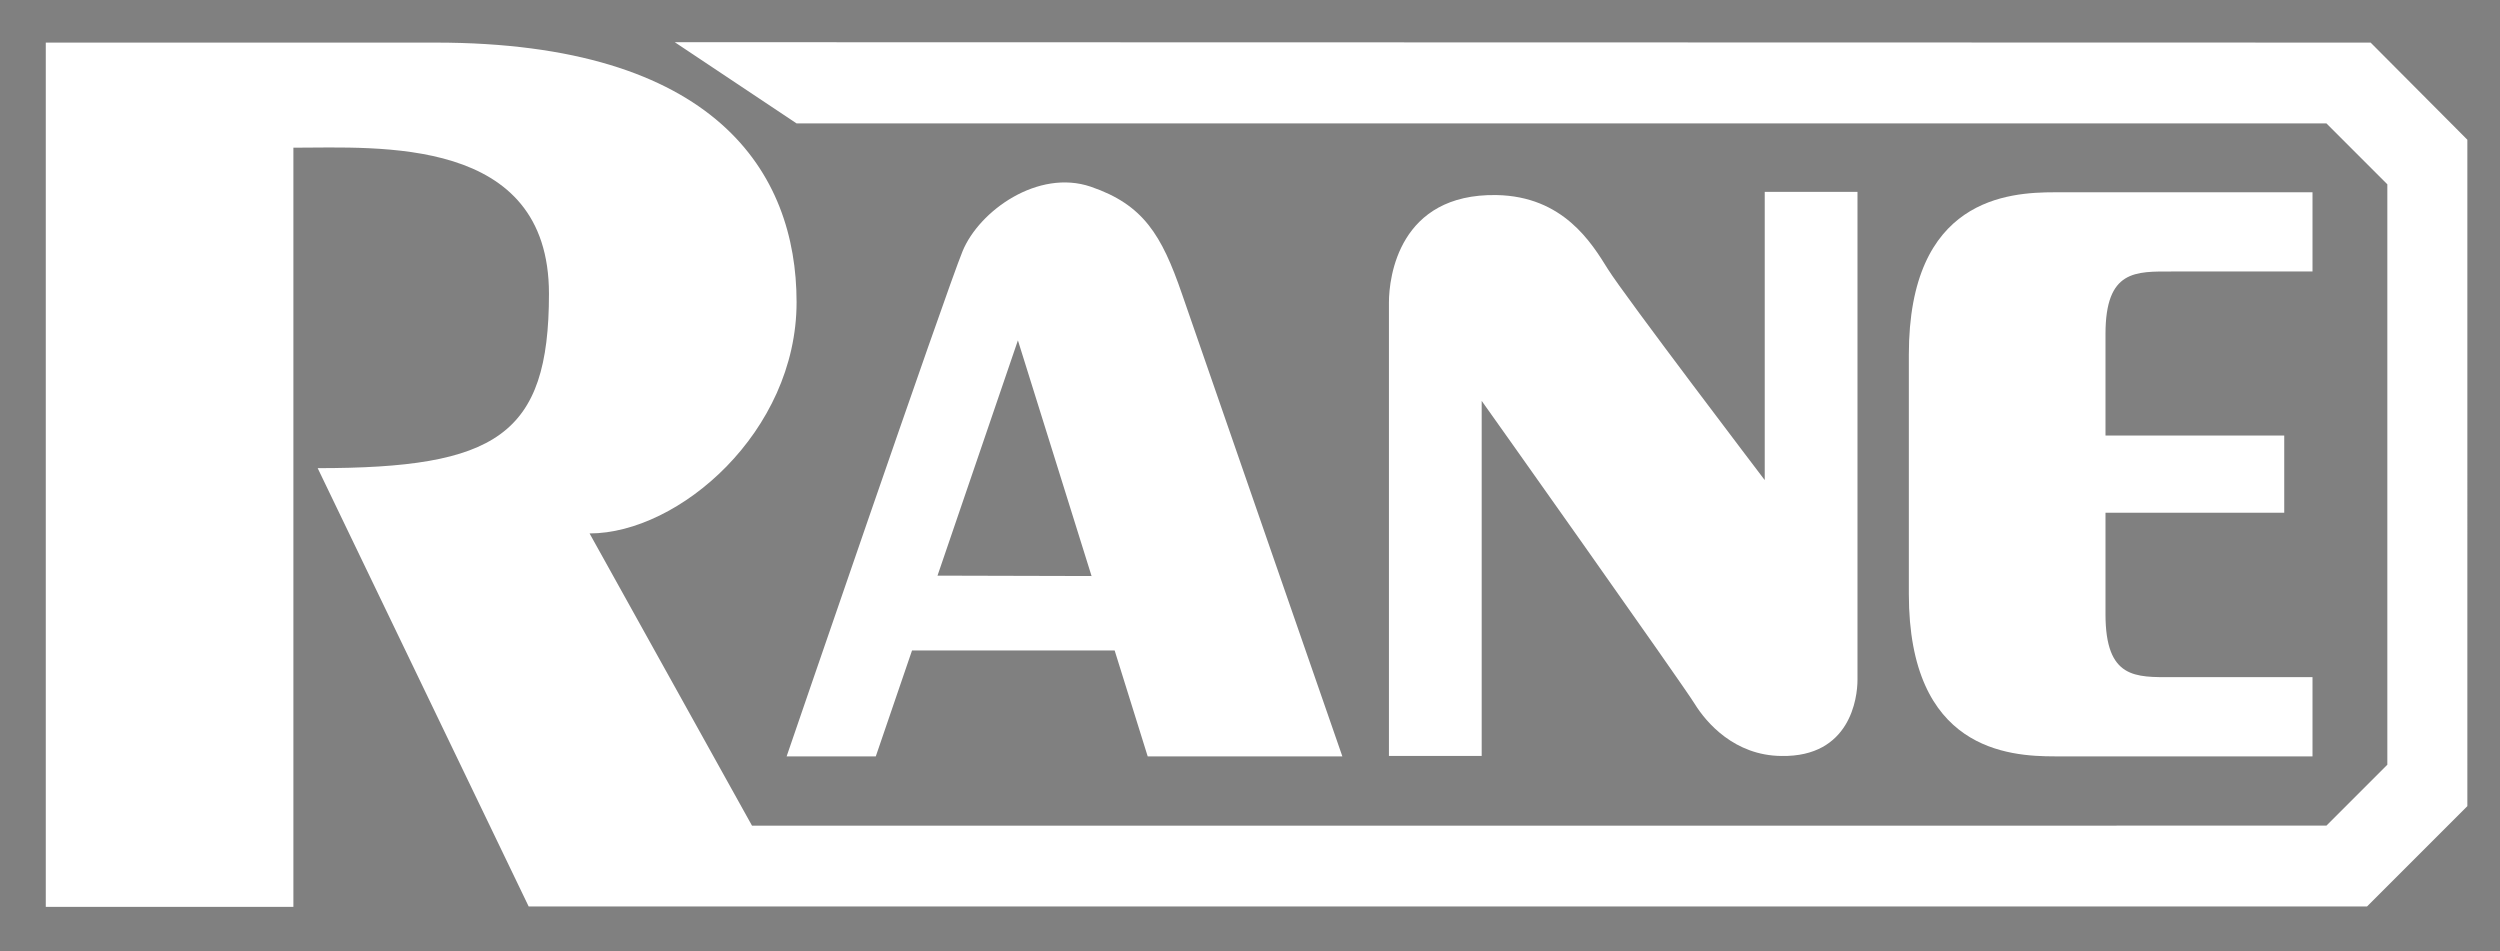
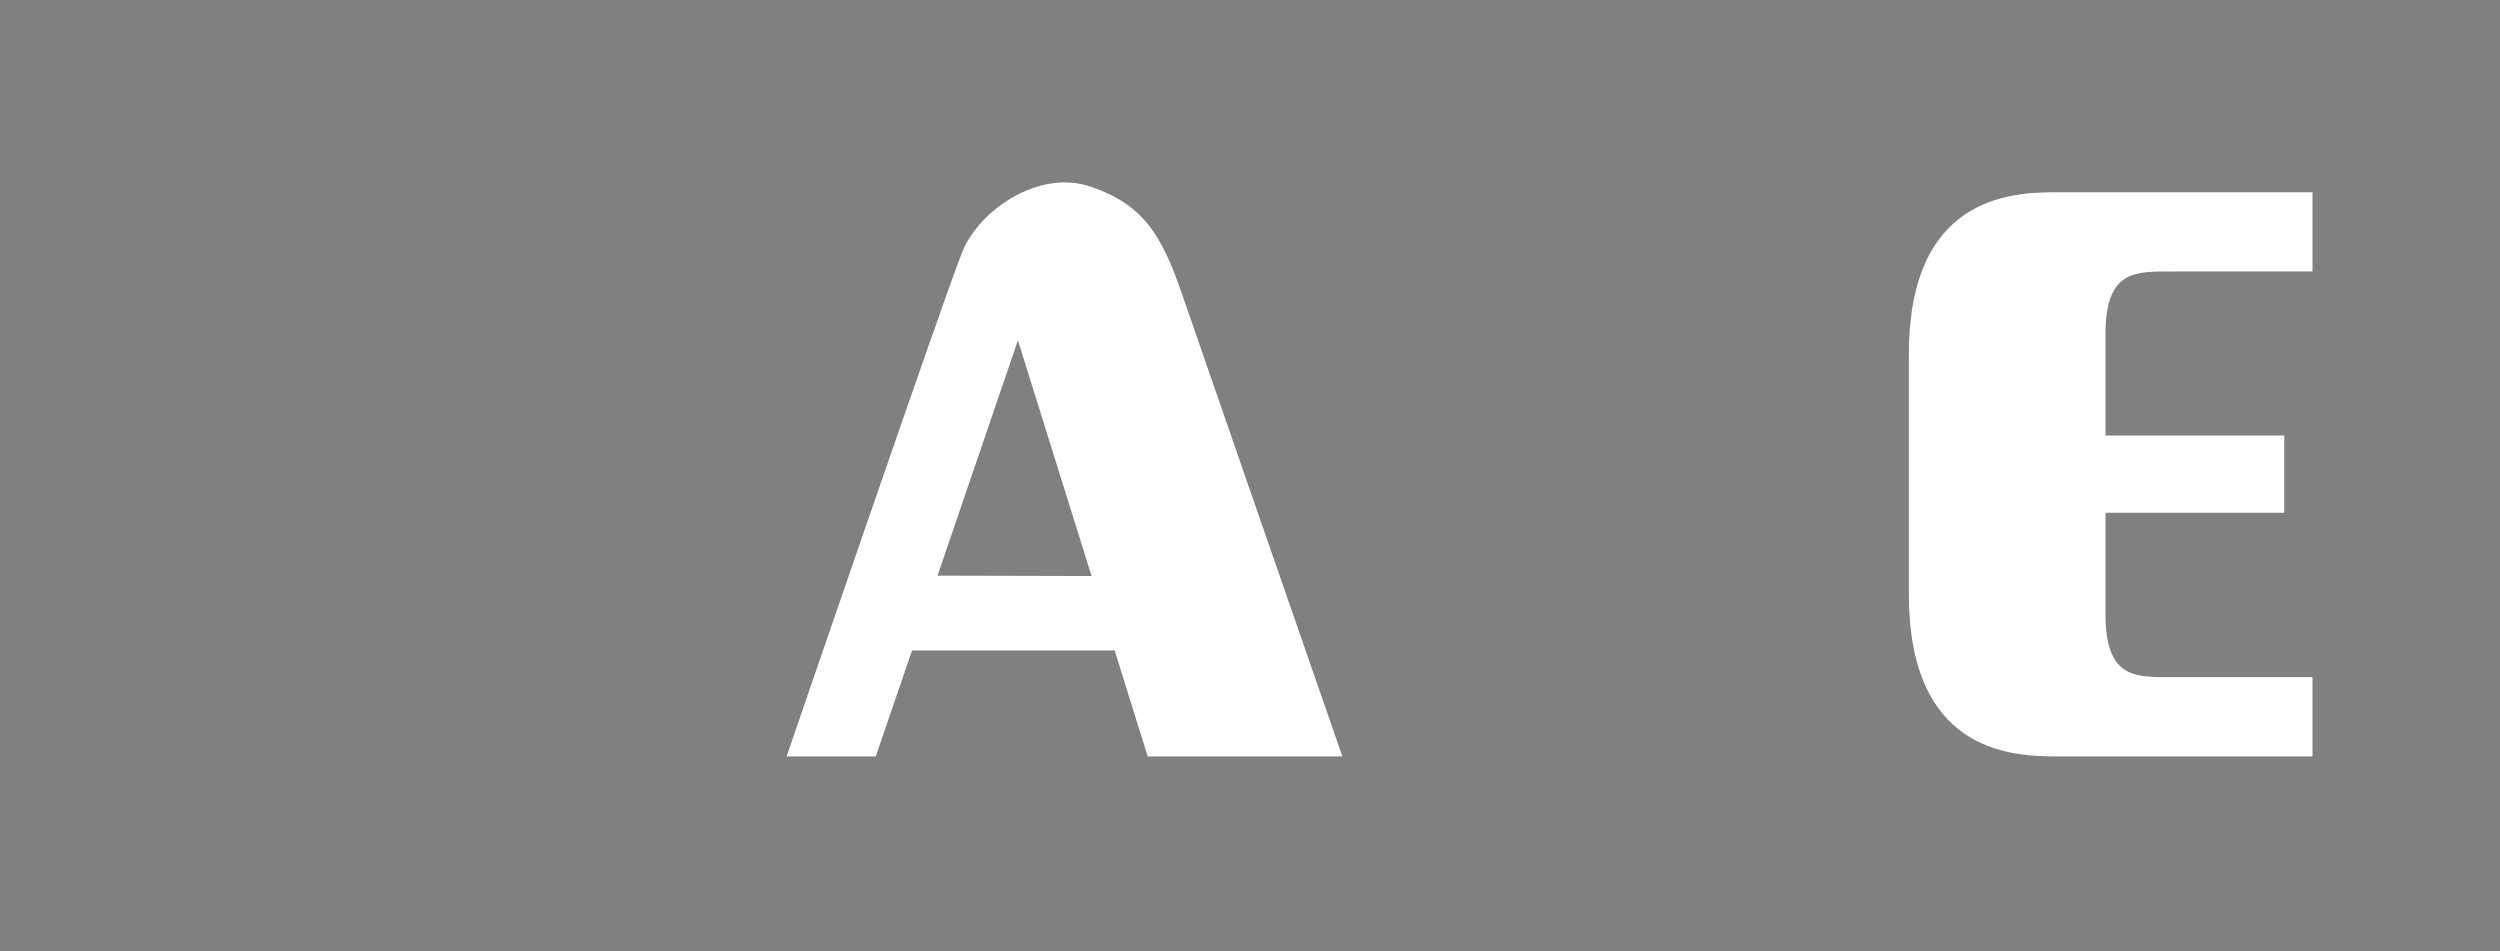
<svg xmlns="http://www.w3.org/2000/svg" version="1.1" id="Layer_1" x="0px" y="0px" viewBox="0 0 628 239" style="enable-background:new 0 0 628 239;" xml:space="preserve">
  <rect x="0" y="0" width="628" height="239" fill="#808080" stroke="none" />
  <style type="text/css">
	
		.st0{fill:none;stroke:#000000;stroke-width:1.694;stroke-linecap:round;stroke-linejoin:round;stroke-dasharray:16.936,16.936,16.936,16.936,16.936,16.936;}
	.st1{fill:none;stroke:#000000;stroke-width:1.694;}
	.st2{fill:#FFFFFF;}
</style>
  <path class="st0" d="M555.4,116.5" />
  <path class="st1" d="M554.3,117.5" />
  <path class="st1" d="M554.3,117.5" />
  <path class="st1" d="M554.3,117.5" />
  <path class="st1" d="M554.3,117.5" />
  <path class="st1" d="M554.3,117.5" />
  <path class="st1" d="M554.3,117.5" />
  <path class="st1" d="M554.3,117.5" />
  <path class="st1" d="M554.3,117.5" />
  <path class="st1" d="M554.3,117.5" />
  <path class="st1" d="M554.3,117.5" />
  <path class="st1" d="M554.3,117.5" />
-   <path class="st1" d="M554.3,117.5" />
-   <path class="st1" d="M554.3,117.5" />
-   <path class="st1" d="M554.3,117.5" />
  <g>
-     <path class="st2" d="M595.5,10.7c-16.2,0-426-0.1-426-0.1L200.1,31h384.3l15.3,15.3v145.8l-15.3,15.3H188.9L148.1,134   c22.4,0,52-25.5,52-58.1s-20.4-65.2-90.7-65.2s-97.9,0-97.9,0v217.1h62.2V37.1c21.4,0,64.2-3.1,64.2,36.7   c0,35.7-13.3,43.8-58.1,43.8l53,110.1h461.8l25.2-25.2V35.1L595.5,10.7z" />
    <path class="st2" d="M545.7,68.2c5.6,0,18.9,0,35.2,0V48.3c0,0-53,0-64.7,0s-36.7,1.5-36.7,40.8v60.1c0,39.2,25,40.8,36.7,40.8   s64.7,0,64.7,0v-19.9c-16.3,0-29.6,0-35.2,0c-9.2,0-16.8,0.5-16.8-15.8c0-3.1,0-25.5,0-25.5h44.9v-19.4h-44.9c0,0,0-22.4,0-25.5   C528.9,67.7,536.5,68.2,545.7,68.2z" />
-     <path class="st2" d="M425.7,176.8c2.9,4.7,10,13,21.8,13.1c17.3,0.3,19.1-14.6,19.1-19.1c0-6.4,0-122.6,0-122.6h-23.3v72.4   c0,0-35.3-46.4-39.4-53s-11.2-18.3-28-18.6c-24.5-0.4-27,20.6-27,27s0,113.9,0,113.9h23.3v-89.2   C372.3,100.8,422.9,172.2,425.7,176.8z" />
    <path class="st2" d="M229.1,163.4H280l8.3,26.6h48.9c0,0-35.2-101.4-40.3-116.2c-5.1-14.8-9.7-22.4-22.9-26.9   c-13.2-4.5-28,6-32.2,16.2S197.6,190,197.6,190H220L229.1,163.4z M255.7,85.5l18.5,59.2l-38.7-0.1L255.7,85.5z" />
  </g>
</svg>